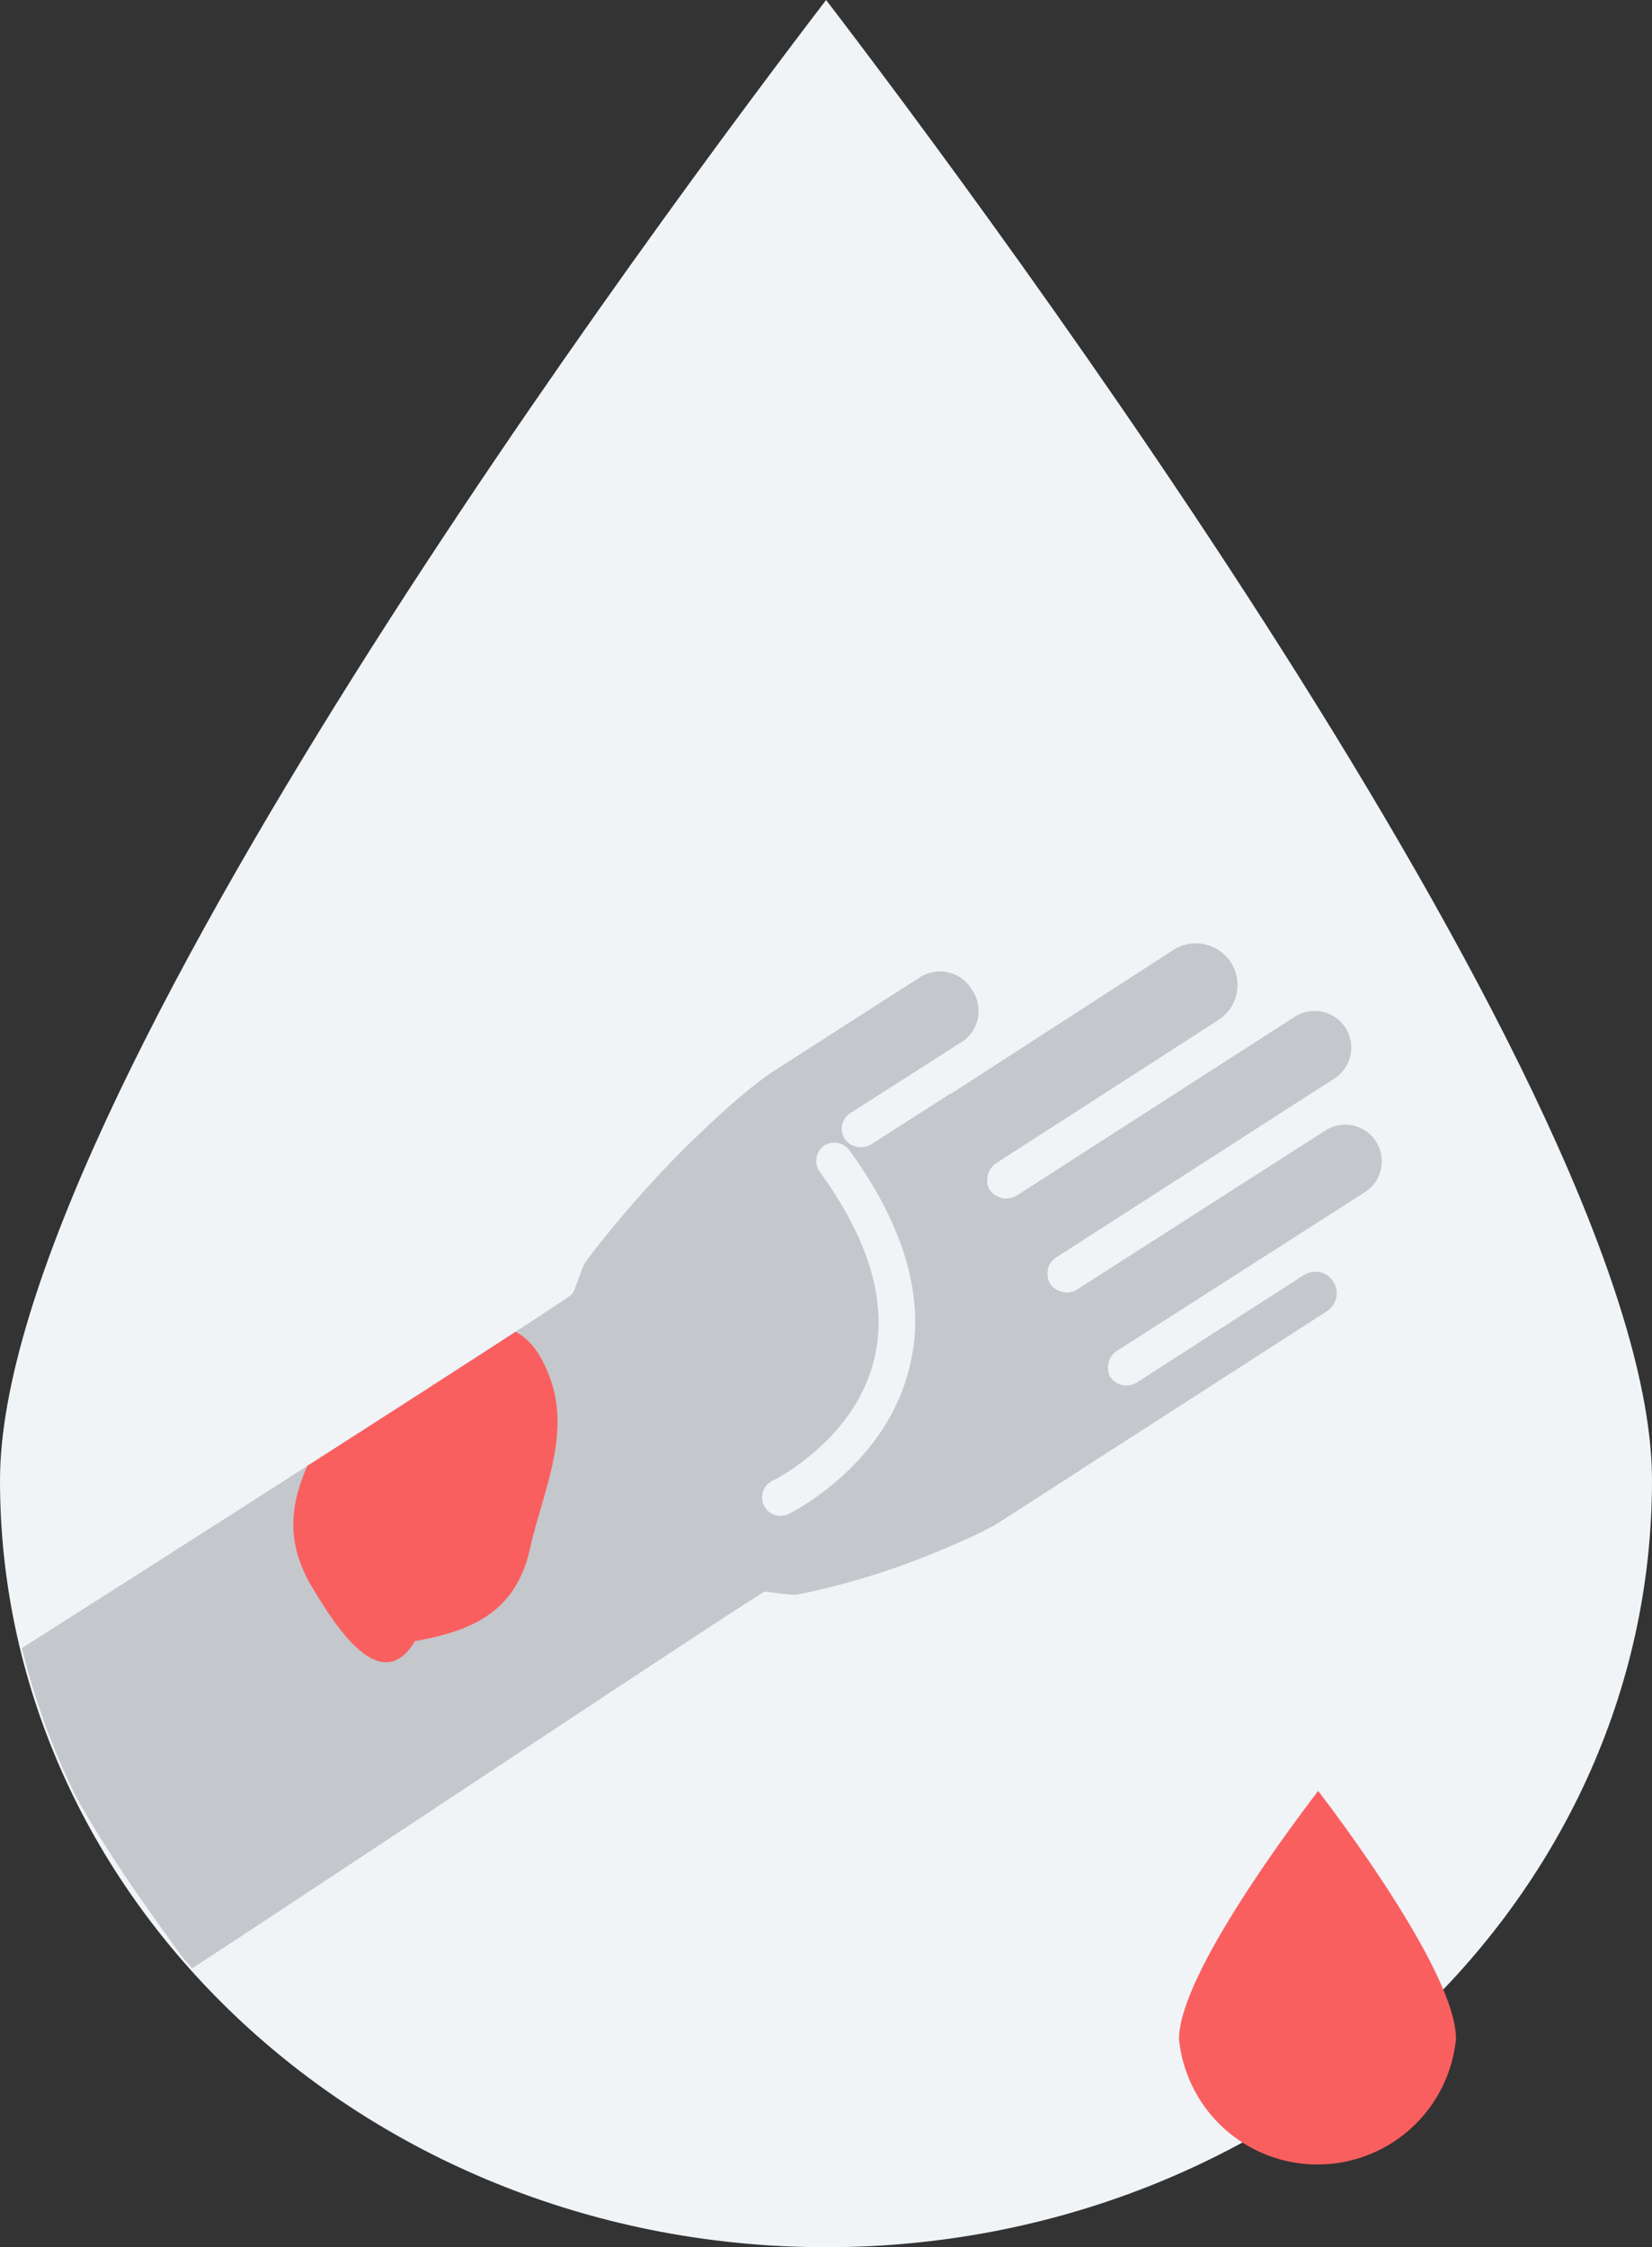
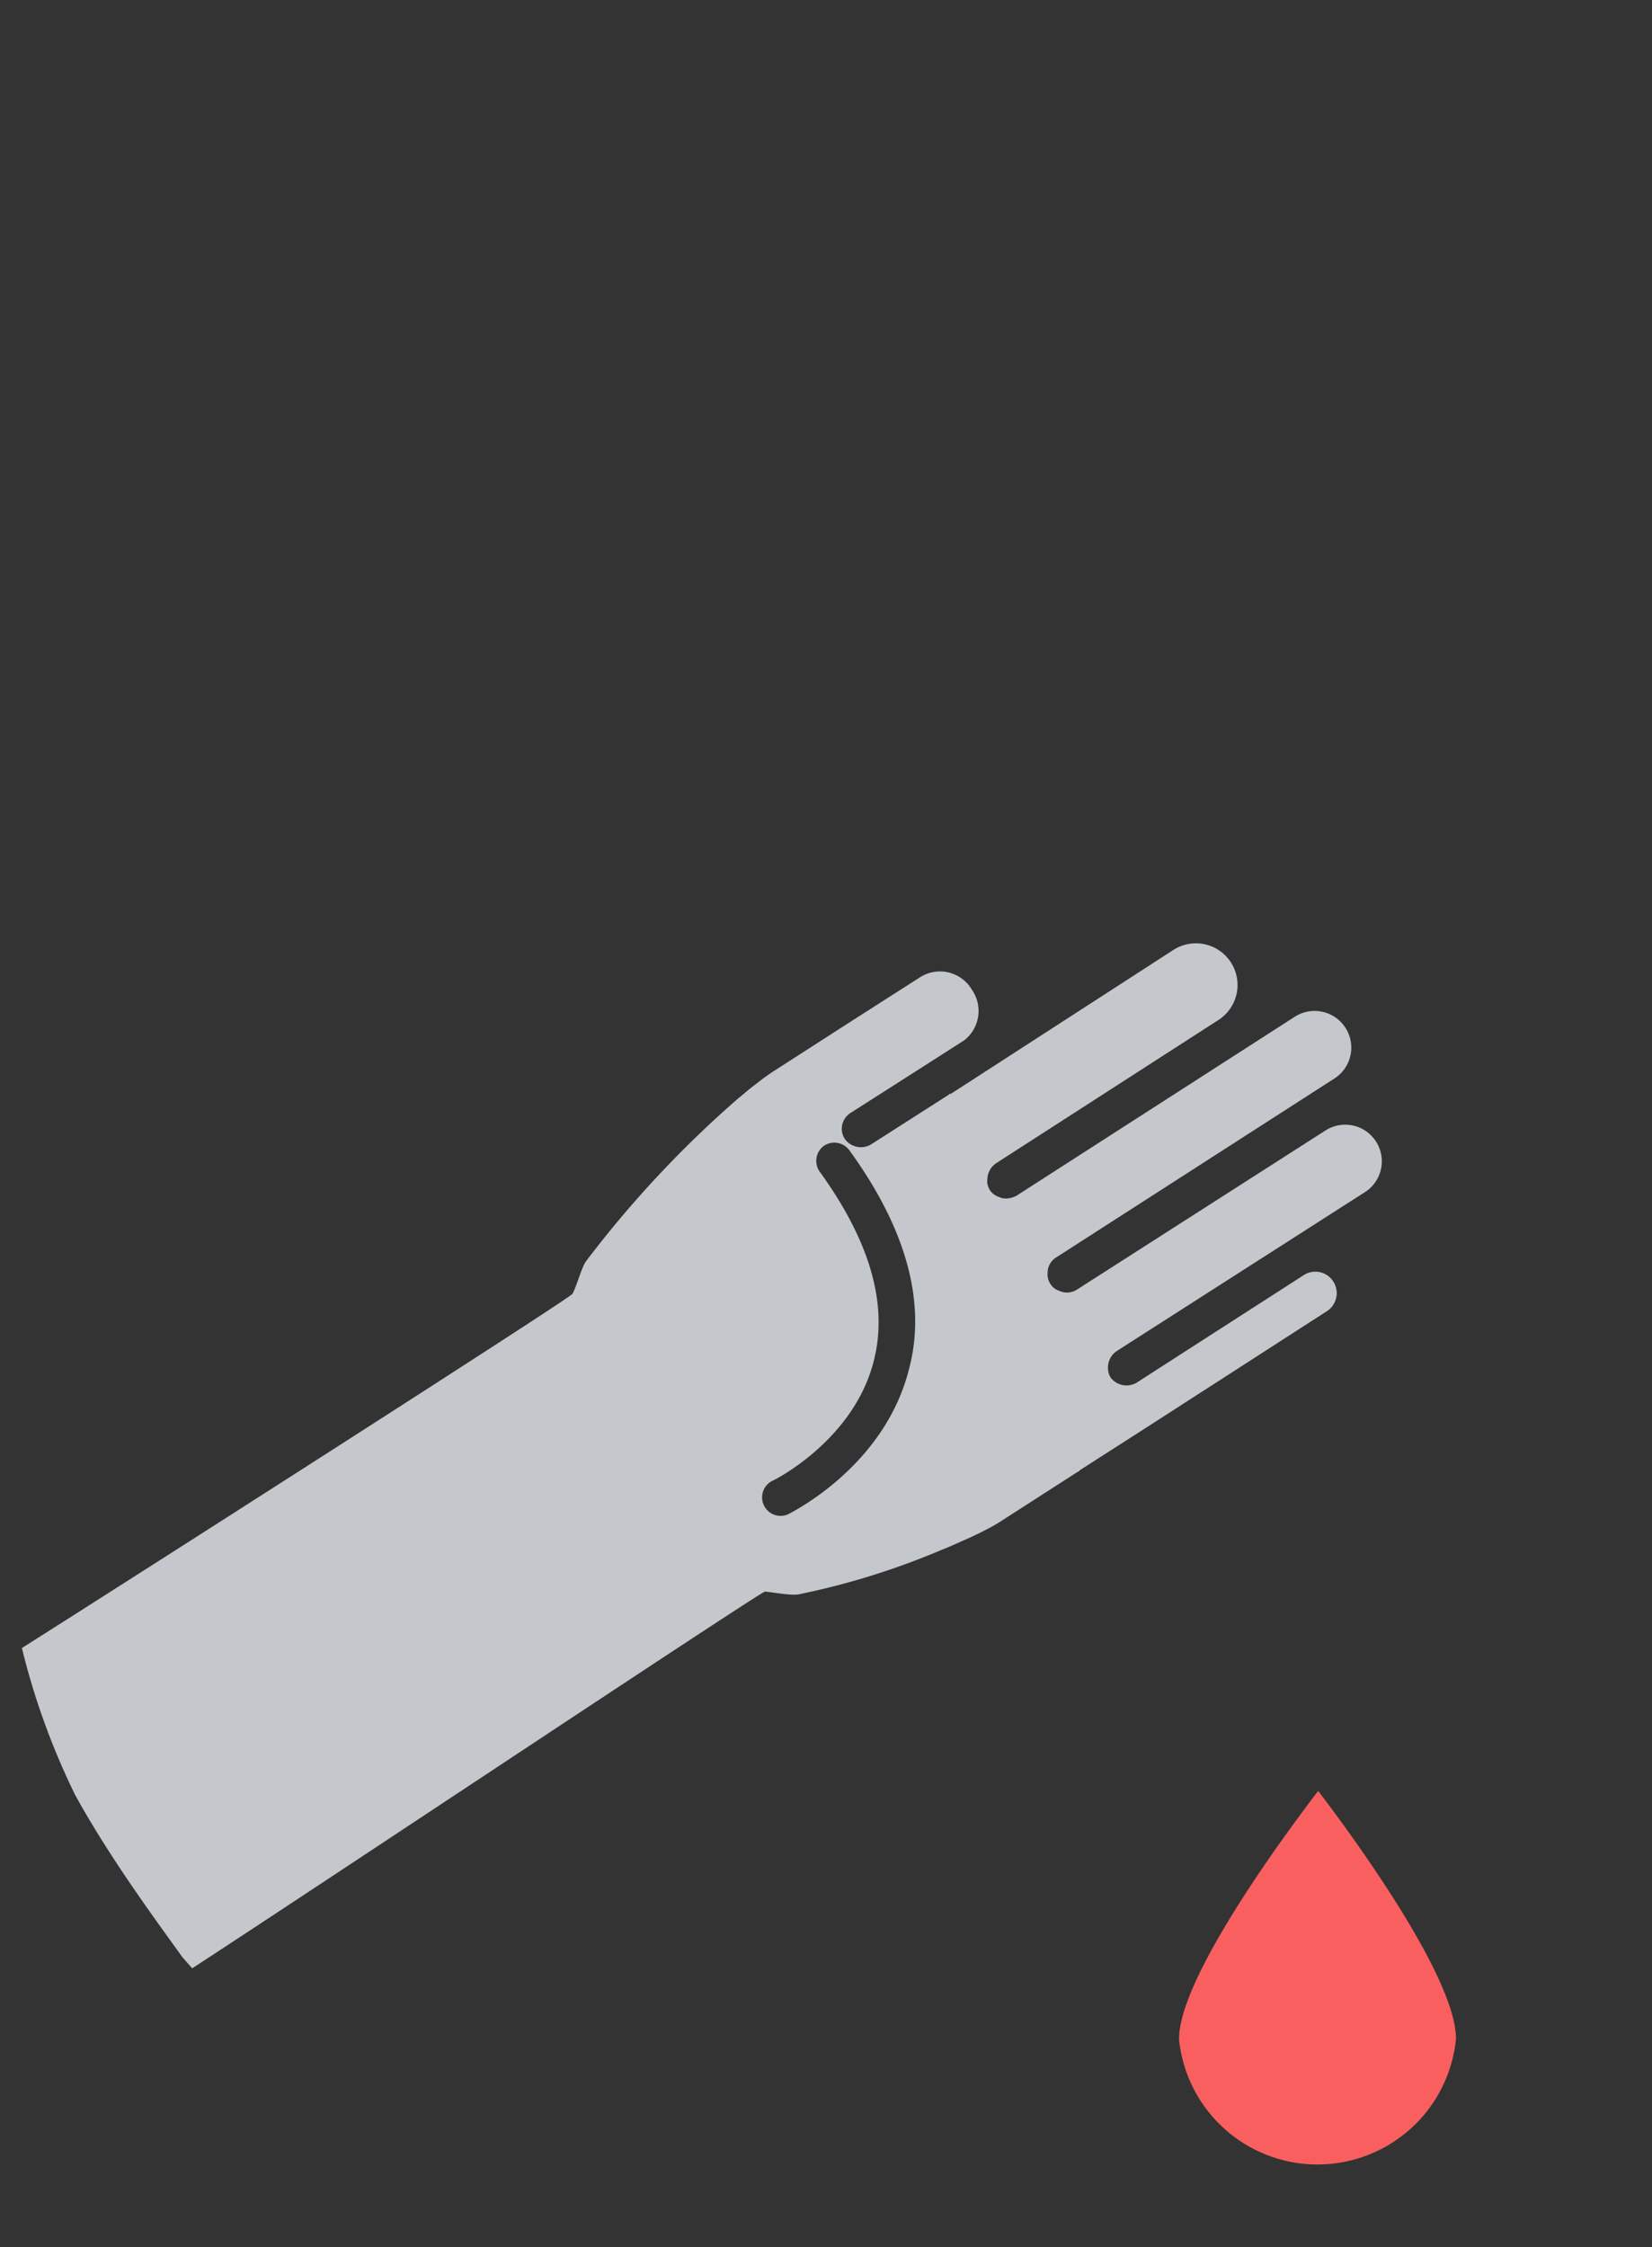
<svg xmlns="http://www.w3.org/2000/svg" viewBox="0 0 83.09 112.98">
  <rect x="0" y="0" width="83.09" height="112.98" fill="#333333" stroke="none" />
  <defs>
    <style>.cls-1{fill:none;}.cls-2{fill:#f0f4f7;}.cls-3{fill:#fa5f60;}.cls-4{clip-path:url(#clip-path);}.cls-5{fill:#c4c8cc;}.cls-6{clip-path:url(#clip-path-2);}</style>
    <clipPath id="clip-path" transform="translate(0 -0.08)">
      <path class="cls-1" d="M41.63,0C33.71,10.35.08,55.39.08,74.42.08,95.68,18.72,113,41.63,113s41.55-17.3,41.55-38.56C83.18,55.39,49.56,10.35,41.63,0Z" />
    </clipPath>
    <clipPath id="clip-path-2" transform="translate(0 -0.08)">
-       <path class="cls-1" d="M9.57,99.1c5.55-3.6,28.69-19,28.9-19s1.3.21,1.68.14A37.49,37.49,0,0,0,47.36,78c.36-.14.69-.29,1-.43A17.49,17.49,0,0,0,50,76.77l.28-.17,3.92-2.52s.06,0,.09-.07l3.65-2.34h0L66.74,66a1.08,1.08,0,0,0,.32-1.49,1.07,1.07,0,0,0-1.49-.32L57.16,69.6a1,1,0,0,1-.21.09,1,1,0,0,1-1.08-.34s0,0,0,0a.88.88,0,0,1-.14-.43,1,1,0,0,1,.43-.91l12.5-8a1.84,1.84,0,1,0-2-3.09l-12.5,8a.93.93,0,0,1-.9.05.81.81,0,0,1-.43-.34.88.88,0,0,1-.14-.54.91.91,0,0,1,.43-.79l14-9a1.84,1.84,0,0,0-2-3.1l-14,9a1.19,1.19,0,0,1-.42.13.87.87,0,0,1-.48-.08.84.84,0,0,1-.44-.35,1,1,0,0,1-.12-.31.82.82,0,0,1,0-.22,1,1,0,0,1,.43-.8l11.21-7.22A2.06,2.06,0,1,0,59,47.85L47.83,55.07a.11.11,0,0,1-.07,0s0,0-.06.06l-3.91,2.5a1,1,0,0,1-1.3-.29.94.94,0,0,1,.28-1.3l3.84-2.45v0l1.75-1.12a1.4,1.4,0,0,0,.3-.23,1.87,1.87,0,0,0,.27-2.33l-.09-.14a1.86,1.86,0,0,0-2.56-.56l-3.52,2.25L38.81,54h0l-.2.14,0,0h0l-.2.14-.48.37c-.26.19-.52.43-.81.66a54.33,54.33,0,0,0-7.66,8.2c-.21.3-.5,1.36-.67,1.62S6.52,79.51,1,83a38,38,0,0,0,2.68,7.14C5.9,94.29,9.56,98.86,9.57,99.1ZM41.42,57.7a.94.94,0,0,1,1.3.21c2.86,3.94,3.89,7.66,3,11-1.22,4.87-5.84,7.16-6,7.26a.93.93,0,1,1-.81-1.67s4.06-2,5.05-6.05c.71-2.83-.22-6-2.75-9.49A.94.94,0,0,1,41.42,57.7Z" />
-     </clipPath>
+       </clipPath>
  </defs>
  <title>Asset 1ikonka</title>
  <g id="Layer_2" data-name="Layer 2">
    <g id="Layer_1-2" data-name="Layer 1">
-       <path class="cls-2" d="M41.55.08C33.63,10.43,0,55.47,0,74.51c0,21.26,18.64,38.55,41.55,38.55S83.09,95.77,83.09,74.51C83.09,55.47,49.47,10.43,41.55.08Z" transform="translate(0 -0.08)" />
      <path class="cls-3" d="M66.3,90.12c-1.33,1.74-7,9.29-7,12.48a7,7,0,0,0,13.93,0C73.26,99.41,67.63,91.86,66.3,90.12Z" transform="translate(0 -0.08)" />
      <g class="cls-4">
        <path class="cls-5" d="M9.57,99.1c5.55-3.6,28.69-19,28.9-19s1.3.21,1.68.14A37.49,37.49,0,0,0,47.36,78c.36-.14.69-.29,1-.43A17.49,17.49,0,0,0,50,76.77l.28-.17,3.92-2.52s.06,0,.09-.07l3.65-2.34h0L66.74,66a1.08,1.08,0,0,0,.32-1.49,1.07,1.07,0,0,0-1.49-.32L57.16,69.6a1,1,0,0,1-.21.09,1,1,0,0,1-1.08-.34s0,0,0,0a.88.88,0,0,1-.14-.43,1,1,0,0,1,.43-.91l12.5-8a1.84,1.84,0,1,0-2-3.09l-12.5,8a.93.93,0,0,1-.9.05.81.81,0,0,1-.43-.34.88.88,0,0,1-.14-.54.91.91,0,0,1,.43-.79l14-9a1.84,1.84,0,0,0-2-3.1l-14,9a1.19,1.19,0,0,1-.42.13.87.87,0,0,1-.48-.08.84.84,0,0,1-.44-.35,1,1,0,0,1-.12-.31.82.82,0,0,1,0-.22,1,1,0,0,1,.43-.8l11.21-7.22A2.06,2.06,0,1,0,59,47.85L47.83,55.07a.11.11,0,0,1-.07,0s0,0-.06.06l-3.91,2.5a1,1,0,0,1-1.3-.29.94.94,0,0,1,.28-1.3l3.84-2.45v0l1.75-1.12a1.4,1.4,0,0,0,.3-.23,1.87,1.87,0,0,0,.27-2.33l-.09-.14a1.86,1.86,0,0,0-2.56-.56l-3.52,2.25L38.81,54h0l-.2.14,0,0h0l-.2.14-.48.37c-.26.19-.52.43-.81.66a54.33,54.33,0,0,0-7.66,8.2c-.21.3-.5,1.36-.67,1.62S6.52,79.51,1,83a40,40,0,0,0,2.68,7.14C6,94.42,9.56,98.85,9.57,99.1ZM41.42,57.7a.94.94,0,0,1,1.3.21c2.86,3.94,3.89,7.66,3,11-1.22,4.87-5.84,7.16-6,7.26a.93.93,0,1,1-.81-1.67s4.06-2,5.05-6.05c.71-2.83-.22-6-2.75-9.49A.94.94,0,0,1,41.42,57.7Z" transform="translate(0 -0.08)" />
      </g>
      <g class="cls-6">
        <path class="cls-3" d="M15.71,73.23c-1.16,2.38-1.39,4.33,0,6.67.91,1.48,3.36,5.71,5.16,2.69,2.92-.52,5.1-1.49,5.8-4.7.6-2.69,2-5.55,1.05-8.37-2.32-6.8-8.61,1-11.58,2.84a6.5,6.5,0,0,0-.63.37" transform="translate(0 -0.08)" />
      </g>
    </g>
  </g>
</svg>